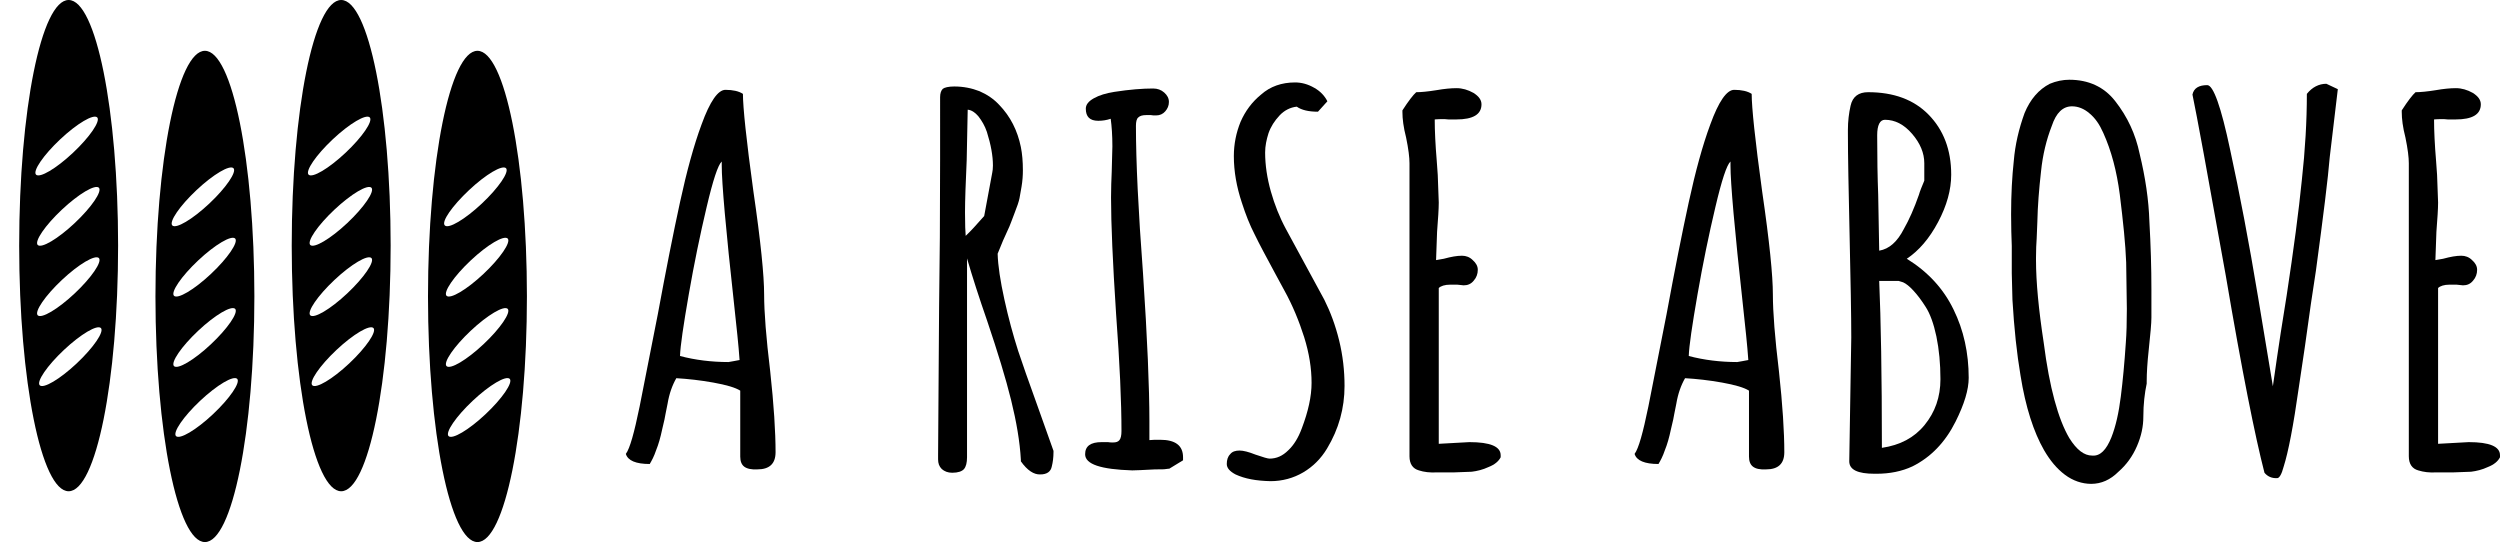
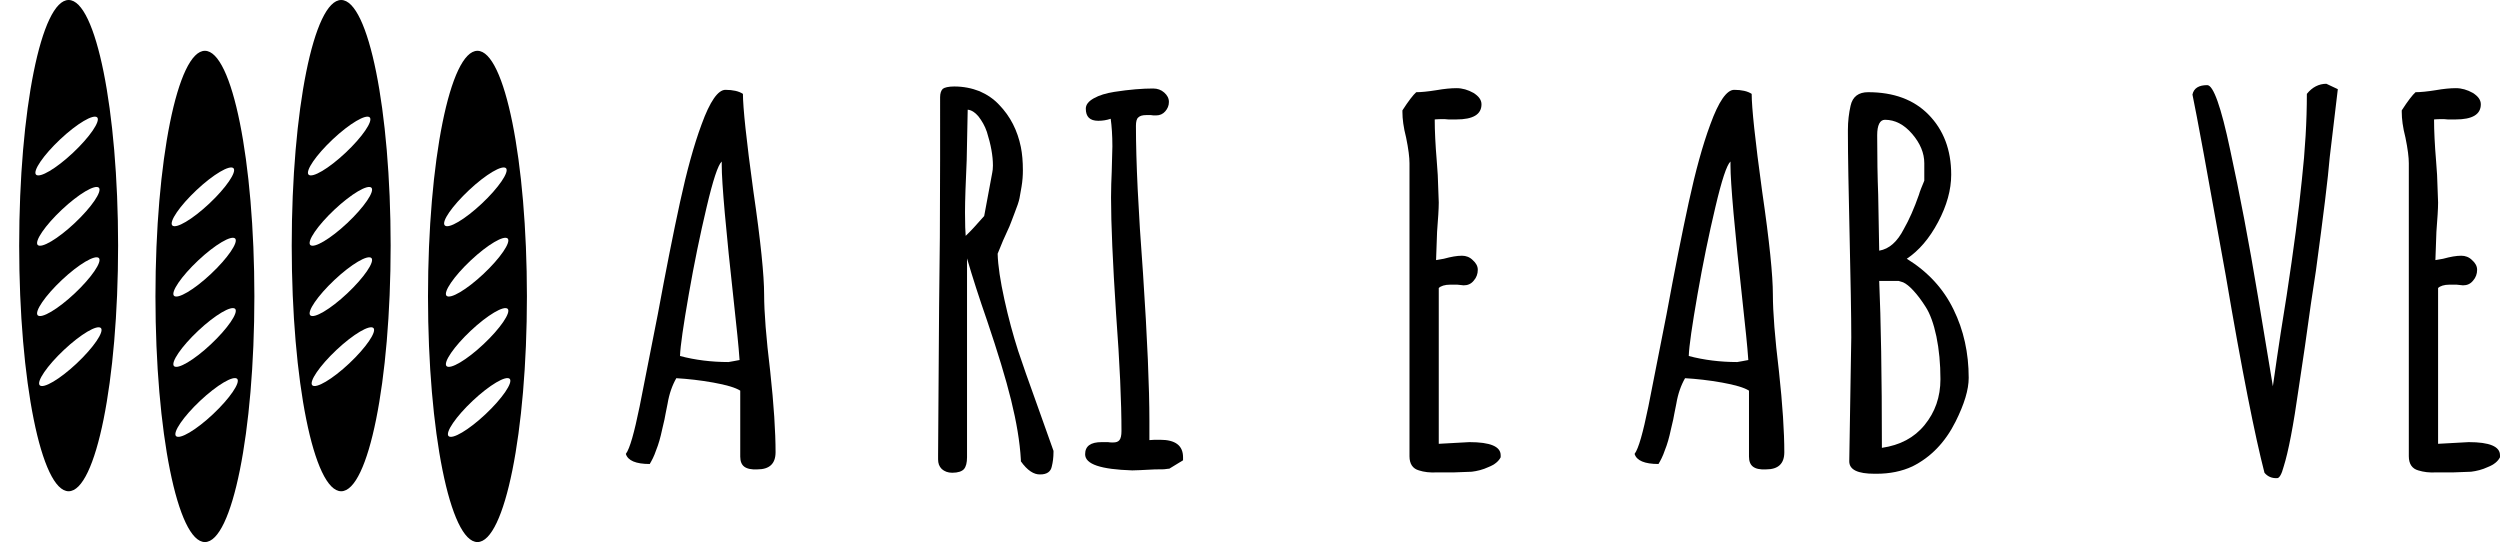
<svg xmlns="http://www.w3.org/2000/svg" version="1.1" id="Layer_1" x="0px" y="0px" viewBox="0 0 743 161.1" style="enable-background:new 0 0 743 161.1;" xml:space="preserve">
  <g>
    <g>
      <path d="M20.4,0C12.3,0,5.7,32.7,5.7,73s6.6,73,14.7,73s14.7-32.7,14.7-73C35.1,32.7,28.5,0,20.4,0z M22.2,66.3    c-5,4.7-9.9,7.6-11,6.5c-1-1.1,2.2-5.8,7.2-10.5s9.9-7.6,11-6.5C30.4,56.9,27.2,61.6,22.2,66.3z M17.9,41.4c5-4.7,9.9-7.6,11-6.5    c1,1.1-2.2,5.8-7.2,10.5s-9.9,7.6-11,6.5C9.7,50.8,12.9,46.1,17.9,41.4z M18.4,83.2c5-4.7,9.9-7.6,11-6.5c1,1.1-2.2,5.8-7.2,10.5    s-9.9,7.6-11,6.5C10.2,92.6,13.4,87.9,18.4,83.2z M22.8,108c-5,4.7-9.9,7.6-11,6.5c-1-1.1,2.2-5.8,7.2-10.5s9.9-7.6,11-6.5    C31,98.6,27.8,103.3,22.8,108z" />
    </g>
    <g>
      <path d="M60.9,15.1c-8.1,0-14.7,32.7-14.7,73s6.6,73,14.7,73s14.7-32.7,14.7-73S69,15.1,60.9,15.1z M62.7,81.4    c-5,4.7-9.9,7.6-11,6.5c-1-1.1,2.2-5.8,7.2-10.5s9.9-7.6,11-6.5C70.9,72,67.7,76.7,62.7,81.4z M58.4,56.5c5-4.7,9.9-7.6,11-6.5    c1,1.1-2.2,5.8-7.2,10.5s-9.9,7.6-11,6.5C50.2,65.9,53.4,61.2,58.4,56.5z M58.9,98.3c5-4.7,9.9-7.6,11-6.5c1,1.1-2.2,5.8-7.2,10.5    s-9.9,7.6-11,6.5C50.7,107.7,53.9,103,58.9,98.3z M63.3,123.1c-5,4.7-9.9,7.6-11,6.5c-1-1.1,2.2-5.8,7.2-10.5s9.9-7.6,11-6.5    C71.5,113.7,68.3,118.4,63.3,123.1z" />
    </g>
    <g>
      <path d="M141.9,15.1c-8.1,0-14.7,32.7-14.7,73s6.6,73,14.7,73c8.1,0,14.7-32.7,14.7-73C156.6,47.8,150,15.1,141.9,15.1z     M143.7,81.4c-5,4.7-9.9,7.6-11,6.5c-1-1.1,2.2-5.8,7.2-10.5s9.9-7.6,11-6.5C151.9,72,148.7,76.7,143.7,81.4z M139.4,56.5    c5-4.7,9.9-7.6,11-6.5c1,1.1-2.2,5.8-7.2,10.5s-9.9,7.6-11,6.5C131.1,65.9,134.4,61.2,139.4,56.5z M139.9,98.3    c5-4.7,9.9-7.6,11-6.5c1,1.1-2.2,5.8-7.2,10.5s-9.9,7.6-11,6.5C131.7,107.7,134.9,103,139.9,98.3z M144.3,123.1    c-5,4.7-9.9,7.6-11,6.5c-1-1.1,2.2-5.8,7.2-10.5s9.9-7.6,11-6.5C152.5,113.7,149.3,118.4,144.3,123.1z" />
    </g>
    <g>
      <path d="M101.4,0c-8.1,0-14.7,32.7-14.7,73s6.6,73,14.7,73s14.7-32.7,14.7-73S109.5,0,101.4,0z M103.2,66.3c-5,4.7-9.9,7.6-11,6.5    c-1-1.1,2.2-5.8,7.2-10.5s9.9-7.6,11-6.5C111.4,56.9,108.2,61.6,103.2,66.3z M98.9,41.4c5-4.7,9.9-7.6,11-6.5    c1,1.1-2.2,5.8-7.2,10.5s-9.9,7.6-11,6.5C90.7,50.8,93.9,46.1,98.9,41.4z M99.4,83.2c5-4.7,9.9-7.6,11-6.5c1,1.1-2.2,5.8-7.2,10.5    s-9.9,7.6-11,6.5C91.2,92.6,94.4,87.9,99.4,83.2z M103.8,108c-5,4.7-9.9,7.6-11,6.5c-1-1.1,2.2-5.8,7.2-10.5s9.9-7.6,11-6.5    C112,98.6,108.8,103.3,103.8,108z" />
    </g>
  </g>
  <g>
    <path d="M221.2,138.7c-0.8-0.6-1.2-1.6-1.2-3v-19.6c-1.4-0.9-4.1-1.7-8-2.4c-3.9-0.7-7.6-1.1-11-1.3c-1.2,2.1-2.1,4.6-2.6,7.6   l-0.6,3c-0.1,0.7-0.4,2.2-1,4.6c-0.5,2.4-1.1,4.5-1.8,6.2c-0.6,1.8-1.3,3.1-1.9,4.1c-4.1,0-6.5-1-7.1-3c1.2-1.6,2.5-6.3,4.1-14.1   l5.4-27.4c2.4-13,4.6-24.1,6.6-33.3c2-9.2,4.1-16.9,6.4-23.1c2.5-6.9,4.9-10.3,7.1-10.3s4,0.4,5.2,1.2c0,4,1,13.6,3.1,28.9   c2.2,15,3.2,25.2,3.2,30.7c0,5.3,0.6,12.9,1.8,22.8c1.1,10.1,1.6,18.1,1.6,24.1c0,3.4-1.8,5.1-5.4,5.1   C223.3,139.6,222,139.3,221.2,138.7z M219.8,107c-0.3-4.4-0.9-9.8-1.6-16.3c-2.5-22.6-3.7-36.4-3.7-41.5V48   c-1.1,1-2.6,5.5-4.5,13.6c-1.9,8-3.7,16.7-5.3,25.9c-1.6,9.2-2.5,15.3-2.6,18.3c4.5,1.2,9.4,1.8,14.4,1.8   C217.4,107.4,218.5,107.3,219.8,107z" />
    <path d="M303.4,137.1v-0.5c-0.3-5.3-1.3-11.2-2.9-17.7s-4-14.3-7.1-23.5c-2.4-6.9-4.4-13.1-6-18.6v59.1c0,1.6-0.3,2.8-0.9,3.5   s-1.8,1.1-3.5,1.1c-1.3,0-2.3-0.4-3.1-1.1c-0.8-0.8-1.1-1.7-1.1-2.9v-1.2l0.3-44.1c0.2-13,0.3-27.6,0.3-43.9V28.9   c0-1.2,0.3-2,0.8-2.5c0.5-0.4,1.7-0.7,3.4-0.7c2.7,0,5.2,0.5,7.5,1.4c2.3,1,4.2,2.3,5.8,4c3.4,3.5,5.5,7.7,6.5,12.6   c0.4,2,0.6,4.3,0.6,6.9c0,1.5-0.1,3.1-0.4,4.9s-0.5,2.9-0.6,3.4c-0.2,1-0.7,2.5-1.5,4.5s-1.2,3.3-1.5,3.9l-1.9,4.2l-1.6,3.9   c0.1,3.6,0.8,8.1,2,13.6s2.6,10.6,4.1,15.3c1.1,3.3,3,8.8,5.8,16.5l4.7,13.2v0.3c0,1.7-0.2,3.1-0.5,4.3c-0.3,1.6-1.5,2.4-3.4,2.4   C307.3,141.1,305.3,139.8,303.4,137.1z M292.5,64.2l2.4-12.9c0.1-0.5,0.2-1.2,0.2-2.1c0-2.9-0.6-6.2-1.8-10   c-0.6-1.8-1.5-3.3-2.5-4.6c-1-1.2-2.1-1.9-3.2-2l-0.3,15c-0.3,6.7-0.5,11.9-0.5,15.6c0,3.5,0.1,5.8,0.2,6.9   C288.5,68.7,290.3,66.7,292.5,64.2z" />
    <path d="M322.5,135c0-2.4,1.6-3.6,4.9-3.6h1.9c0.4,0.1,0.9,0.1,1.5,0.1c0.9,0,1.5-0.2,1.9-0.7s0.6-1.4,0.6-2.7   c0-8.5-0.5-20.1-1.6-34.8c-1-15.3-1.5-26.8-1.5-34.6c0-2.8,0.1-5.3,0.2-7.6l0.2-7.6c0-3.3-0.2-6-0.5-8.2c-1.2,0.4-2.4,0.6-3.7,0.6   c-2.5,0-3.7-1.2-3.7-3.6c0-1.2,0.8-2.2,2.4-3.1s3.6-1.5,6.1-1.9c4.5-0.7,8.4-1,11.5-1c1.3,0,2.4,0.4,3.3,1.2   c0.9,0.8,1.4,1.7,1.4,2.8c0,1.1-0.4,2-1.1,2.8s-1.6,1.2-2.7,1.2c-0.6,0-1.2,0-1.6-0.1h-1.3c-1.1,0-1.9,0.2-2.4,0.7   c-0.5,0.4-0.7,1.3-0.7,2.5c0,10.6,0.7,25.2,2.1,43.8c1.3,19.5,1.9,34.1,1.9,43.9v5.7c0.8-0.1,1.8-0.1,3.2-0.1   c4.5,0,6.8,1.7,6.8,5.2v0.9l-4.1,2.5c-0.1,0-0.4,0-1,0.1c-0.5,0.1-1.6,0.1-3.2,0.1c-3.7,0.2-6,0.3-6.8,0.3   C327.2,139.5,322.5,138,322.5,135z" />
-     <path d="M367.2,141c-1.7-0.9-2.6-1.9-2.6-3.1s0.3-2.2,1-2.9c0.6-0.8,1.6-1.1,2.8-1.1c1.1,0,2.7,0.4,4.7,1.2   c2.3,0.8,3.7,1.2,4.2,1.2c2.1,0,3.9-0.8,5.6-2.5c1.7-1.6,3-3.8,4-6.5c1.9-5,2.9-9.5,2.9-13.5c0-4.3-0.7-8.8-2.2-13.6   c-1.5-4.7-3.4-9.4-5.9-13.9l-2.6-4.8c-2.7-5-4.8-8.9-6.2-11.8c-1.5-2.9-2.7-6-3.8-9.4c-1.6-4.8-2.4-9.4-2.4-13.9   c0-3.6,0.7-7,2-10.2c1.4-3.2,3.4-5.9,6.1-8.1c2.7-2.4,6.1-3.6,10.1-3.6c1.9,0,3.8,0.5,5.7,1.6c1.8,1,3.1,2.4,3.9,4l-2.8,3.1   c-2.8,0-4.9-0.5-6.3-1.5c-1.9,0.2-3.7,1.1-5.1,2.6c-1.5,1.6-2.6,3.3-3.3,5.3c-0.6,1.9-1,3.8-1,5.7c0,3.8,0.6,7.7,1.7,11.6   s2.6,7.7,4.5,11.2l11.4,21c1.8,3.6,3.3,7.6,4.4,12.1s1.6,9,1.6,13.5c0,6.6-1.7,12.8-5.2,18.6c-1.8,3-4.2,5.4-7.1,7.1   s-6.2,2.6-9.7,2.6C373.3,142.9,370,142.3,367.2,141z" />
    <path d="M421.7,139.8c-1.8-0.5-2.8-1.9-2.8-4.2V48.5c0-1.7-0.3-4.2-1-7.6c-0.8-3.1-1.1-5.6-1.1-7.6v-0.5c1.8-2.8,3.2-4.6,4.1-5.4   c1.5,0,3.5-0.2,6-0.6c2.3-0.4,4.3-0.6,6-0.6s3.4,0.5,5,1.4c1.6,1,2.4,2.1,2.4,3.4c0,3-2.5,4.5-7.5,4.5h-2.3   c-0.6-0.1-1.4-0.1-2.3-0.1c-1,0-1.6,0.1-1.8,0.1c0,3.4,0.2,7.5,0.6,12.3l0.3,4.2l0.3,8.2c0,1.9-0.2,4.8-0.5,8.7l-0.3,8.4l2.3-0.4   c2.2-0.6,3.9-0.9,5.4-0.9c1.2,0,2.3,0.4,3.2,1.3c1,0.9,1.5,1.8,1.5,2.9c0,1.2-0.4,2.3-1.2,3.2c-0.8,1-1.8,1.4-3,1.4l-1.9-0.2H431   c-1.6,0-2.8,0.4-3.4,1v46.3l9.1-0.5c6.2,0,9.3,1.3,9.3,3.9v0.6c-0.6,1.2-1.8,2.2-3.6,2.9c-1.7,0.8-3.4,1.2-5,1.4l-5.4,0.2h-5   C425,140.5,423.2,140.3,421.7,139.8z" />
    <path d="M521,138.7c-0.8-0.6-1.2-1.6-1.2-3v-19.6c-1.4-0.9-4.1-1.7-8-2.4c-3.9-0.7-7.6-1.1-11-1.3c-1.2,2.1-2.1,4.6-2.6,7.6l-0.6,3   c-0.1,0.7-0.4,2.2-1,4.6c-0.5,2.4-1.1,4.5-1.8,6.2c-0.6,1.8-1.3,3.1-1.9,4.1c-4.1,0-6.5-1-7.1-3c1.2-1.6,2.5-6.3,4.1-14.1l5.4-27.4   c2.4-13,4.6-24.1,6.6-33.3c2-9.2,4.1-16.9,6.4-23.1c2.5-6.9,4.9-10.3,7.1-10.3s4,0.4,5.2,1.2c0,4,1,13.6,3.1,28.9   c2.2,15,3.2,25.2,3.2,30.7c0,5.3,0.6,12.9,1.8,22.8c1.1,10.1,1.6,18.1,1.6,24.1c0,3.4-1.8,5.1-5.4,5.1   C523,139.6,521.8,139.3,521,138.7z M519.6,107c-0.3-4.4-0.9-9.8-1.6-16.3c-2.5-22.6-3.7-36.4-3.7-41.5V48c-1.1,1-2.6,5.5-4.5,13.6   c-1.9,8-3.7,16.7-5.3,25.9c-1.6,9.2-2.5,15.3-2.6,18.3c4.5,1.2,9.4,1.8,14.4,1.8C517.2,107.4,518.3,107.3,519.6,107z" />
    <path d="M549.6,137.1l0.3-18.4l0.3-18.4c0-6.7-0.2-16.8-0.5-30.4c-0.3-13.5-0.5-23.6-0.5-30.4v-0.9c0-2.6,0.3-5,0.8-7.2   c0.6-2.7,2.4-4,5.2-4c7.6,0,13.6,2.2,18,6.7s6.7,10.4,6.7,17.8c0,4.5-1.3,9.2-3.9,14.1c-2.6,4.9-5.7,8.5-9.3,10.9   c6.3,3.9,10.9,8.9,13.9,15.1c3,6.1,4.5,12.9,4.5,20.3c0,3.5-1.3,7.8-3.9,13c-3.1,6.2-7.4,10.6-12.8,13.3c-3.2,1.5-6.8,2.2-10.7,2.2   h-0.6C552.1,140.8,549.6,139.6,549.6,137.1z M565.8,68.1c1.6-2.8,3.1-6.2,4.5-10.2c0.3-1.1,0.9-2.5,1.6-4.2v-5.2   c0-3-1.2-5.9-3.6-8.7c-2.4-2.8-5.1-4.2-8.1-4.2c-1.5,0-2.3,1.6-2.3,4.6c0,6.6,0.1,12.5,0.3,17.7l0.3,16.6   C561.5,74,563.9,71.8,565.8,68.1z M572,126.3c3.1-3.8,4.7-8.3,4.7-13.6c0-4.6-0.4-8.8-1.2-12.7c-0.8-3.8-1.9-6.8-3.2-8.8   c-1.2-1.9-2.4-3.5-3.6-4.8c-1.2-1.3-2.2-2.1-3.1-2.5l-1.3-0.4h-5.8c0.5,11.5,0.8,28,0.8,49.6C564.7,132.3,568.9,130.1,572,126.3z" />
-     <path d="M613.7,141.1c-2.4-1.8-4.4-4.2-6.2-7.3c-3.1-5.4-5.5-12.8-7-22.2c-1.1-6.5-1.9-14-2.4-22.5l-0.2-7.9v-8.1   c-0.1-2.6-0.2-5.7-0.2-9.4c0-6,0.3-11.3,0.8-15.9c0.4-4.8,1.5-9.5,3.2-14.2c1.7-4.1,4.2-7,7.5-8.7c1.9-0.8,3.9-1.2,5.8-1.2   c5.7,0,10.3,2.1,13.6,6.3c3.7,4.7,6.1,9.9,7.3,15.7c1.7,7,2.7,13.7,2.9,20.1c0.4,7.1,0.6,13.8,0.6,20.1v8.5c0,1.7-0.3,4.9-0.8,9.6   c-0.4,3.7-0.6,6.8-0.6,9.4v0.6c-0.6,2.8-1,6.1-1,9.9c0,2.8-0.6,5.7-1.9,8.7c-1.3,3-3.1,5.5-5.5,7.6c-2.4,2.4-5.1,3.6-8.1,3.6   C618.8,143.8,616.1,142.9,613.7,141.1z M627.5,130c1.3-3.3,2.2-7.3,2.8-12.1c0.6-4.7,1.1-10.1,1.5-16.1c0.2-2.6,0.3-5.9,0.3-10   L631.9,78c-0.2-5.4-0.9-12.1-1.9-20.2c-0.9-6.9-2.5-13-4.9-18.3c-1.1-2.5-2.4-4.4-4.1-5.8c-1.6-1.4-3.4-2.1-5.2-2.1   c-2.7,0-4.7,1.9-6,5.8c-1.6,4.1-2.7,8.6-3.2,13.5c-0.6,5.3-1,10.3-1.1,15.1l-0.2,4.9c-0.1,1.4-0.2,3.3-0.2,5.7v0.6   c0,6.7,0.8,14.9,2.3,24.7c1.7,13.3,4.3,22.7,7.6,28.3c2.2,3.5,4.4,5.2,6.8,5.2C624.2,135.6,626,133.7,627.5,130z" />
    <path d="M673,140.5c-2.8-10.8-6.7-30.3-11.5-58.6c-5.4-30.2-8.7-48.1-9.9-53.8c0.4-1.9,1.9-2.8,4.4-2.8c1.8,0,4.1,6.4,6.8,19.2   c2.8,12.9,5.6,27.5,8.3,43.8l4.4,26.5c1.7-12,3.1-21,4.1-27c2.1-13.8,3.6-25.2,4.5-34.2c1-9,1.5-17.6,1.5-25.7c1.6-2,3.6-3,5.8-3   l3.4,1.6l-2.4,20.2c-0.5,6.2-1.9,17.4-4.1,33.7l-1.5,9.9c-1.2,8.8-2.4,17.1-3.6,24.9c-1.6,11.3-3.1,19.1-4.5,23.5   c-0.6,2.3-1.3,3.4-1.9,3.4C675.2,142.2,673.9,141.6,673,140.5z" />
    <path d="M718.7,139.8c-1.8-0.5-2.8-1.9-2.8-4.2V48.5c0-1.7-0.3-4.2-1-7.6c-0.8-3.1-1.1-5.6-1.1-7.6v-0.5c1.8-2.8,3.2-4.6,4.1-5.4   c1.5,0,3.5-0.2,6-0.6c2.3-0.4,4.3-0.6,6-0.6s3.4,0.5,5,1.4c1.6,1,2.4,2.1,2.4,3.4c0,3-2.5,4.5-7.5,4.5h-2.3   c-0.6-0.1-1.4-0.1-2.3-0.1c-1,0-1.6,0.1-1.8,0.1c0,3.4,0.2,7.5,0.6,12.3l0.3,4.2l0.3,8.2c0,1.9-0.2,4.8-0.5,8.7l-0.3,8.4l2.3-0.4   c2.2-0.6,3.9-0.9,5.4-0.9c1.2,0,2.3,0.4,3.2,1.3c1,0.9,1.5,1.8,1.5,2.9c0,1.2-0.4,2.3-1.2,3.2c-0.8,1-1.8,1.4-3,1.4l-1.9-0.2H728   c-1.6,0-2.8,0.4-3.4,1v46.3l9.1-0.5c6.2,0,9.3,1.3,9.3,3.9v0.6c-0.6,1.2-1.8,2.2-3.6,2.9c-1.7,0.8-3.4,1.2-5,1.4l-5.4,0.2h-5   C722,140.5,720.3,140.3,718.7,139.8z" />
  </g>
</svg>